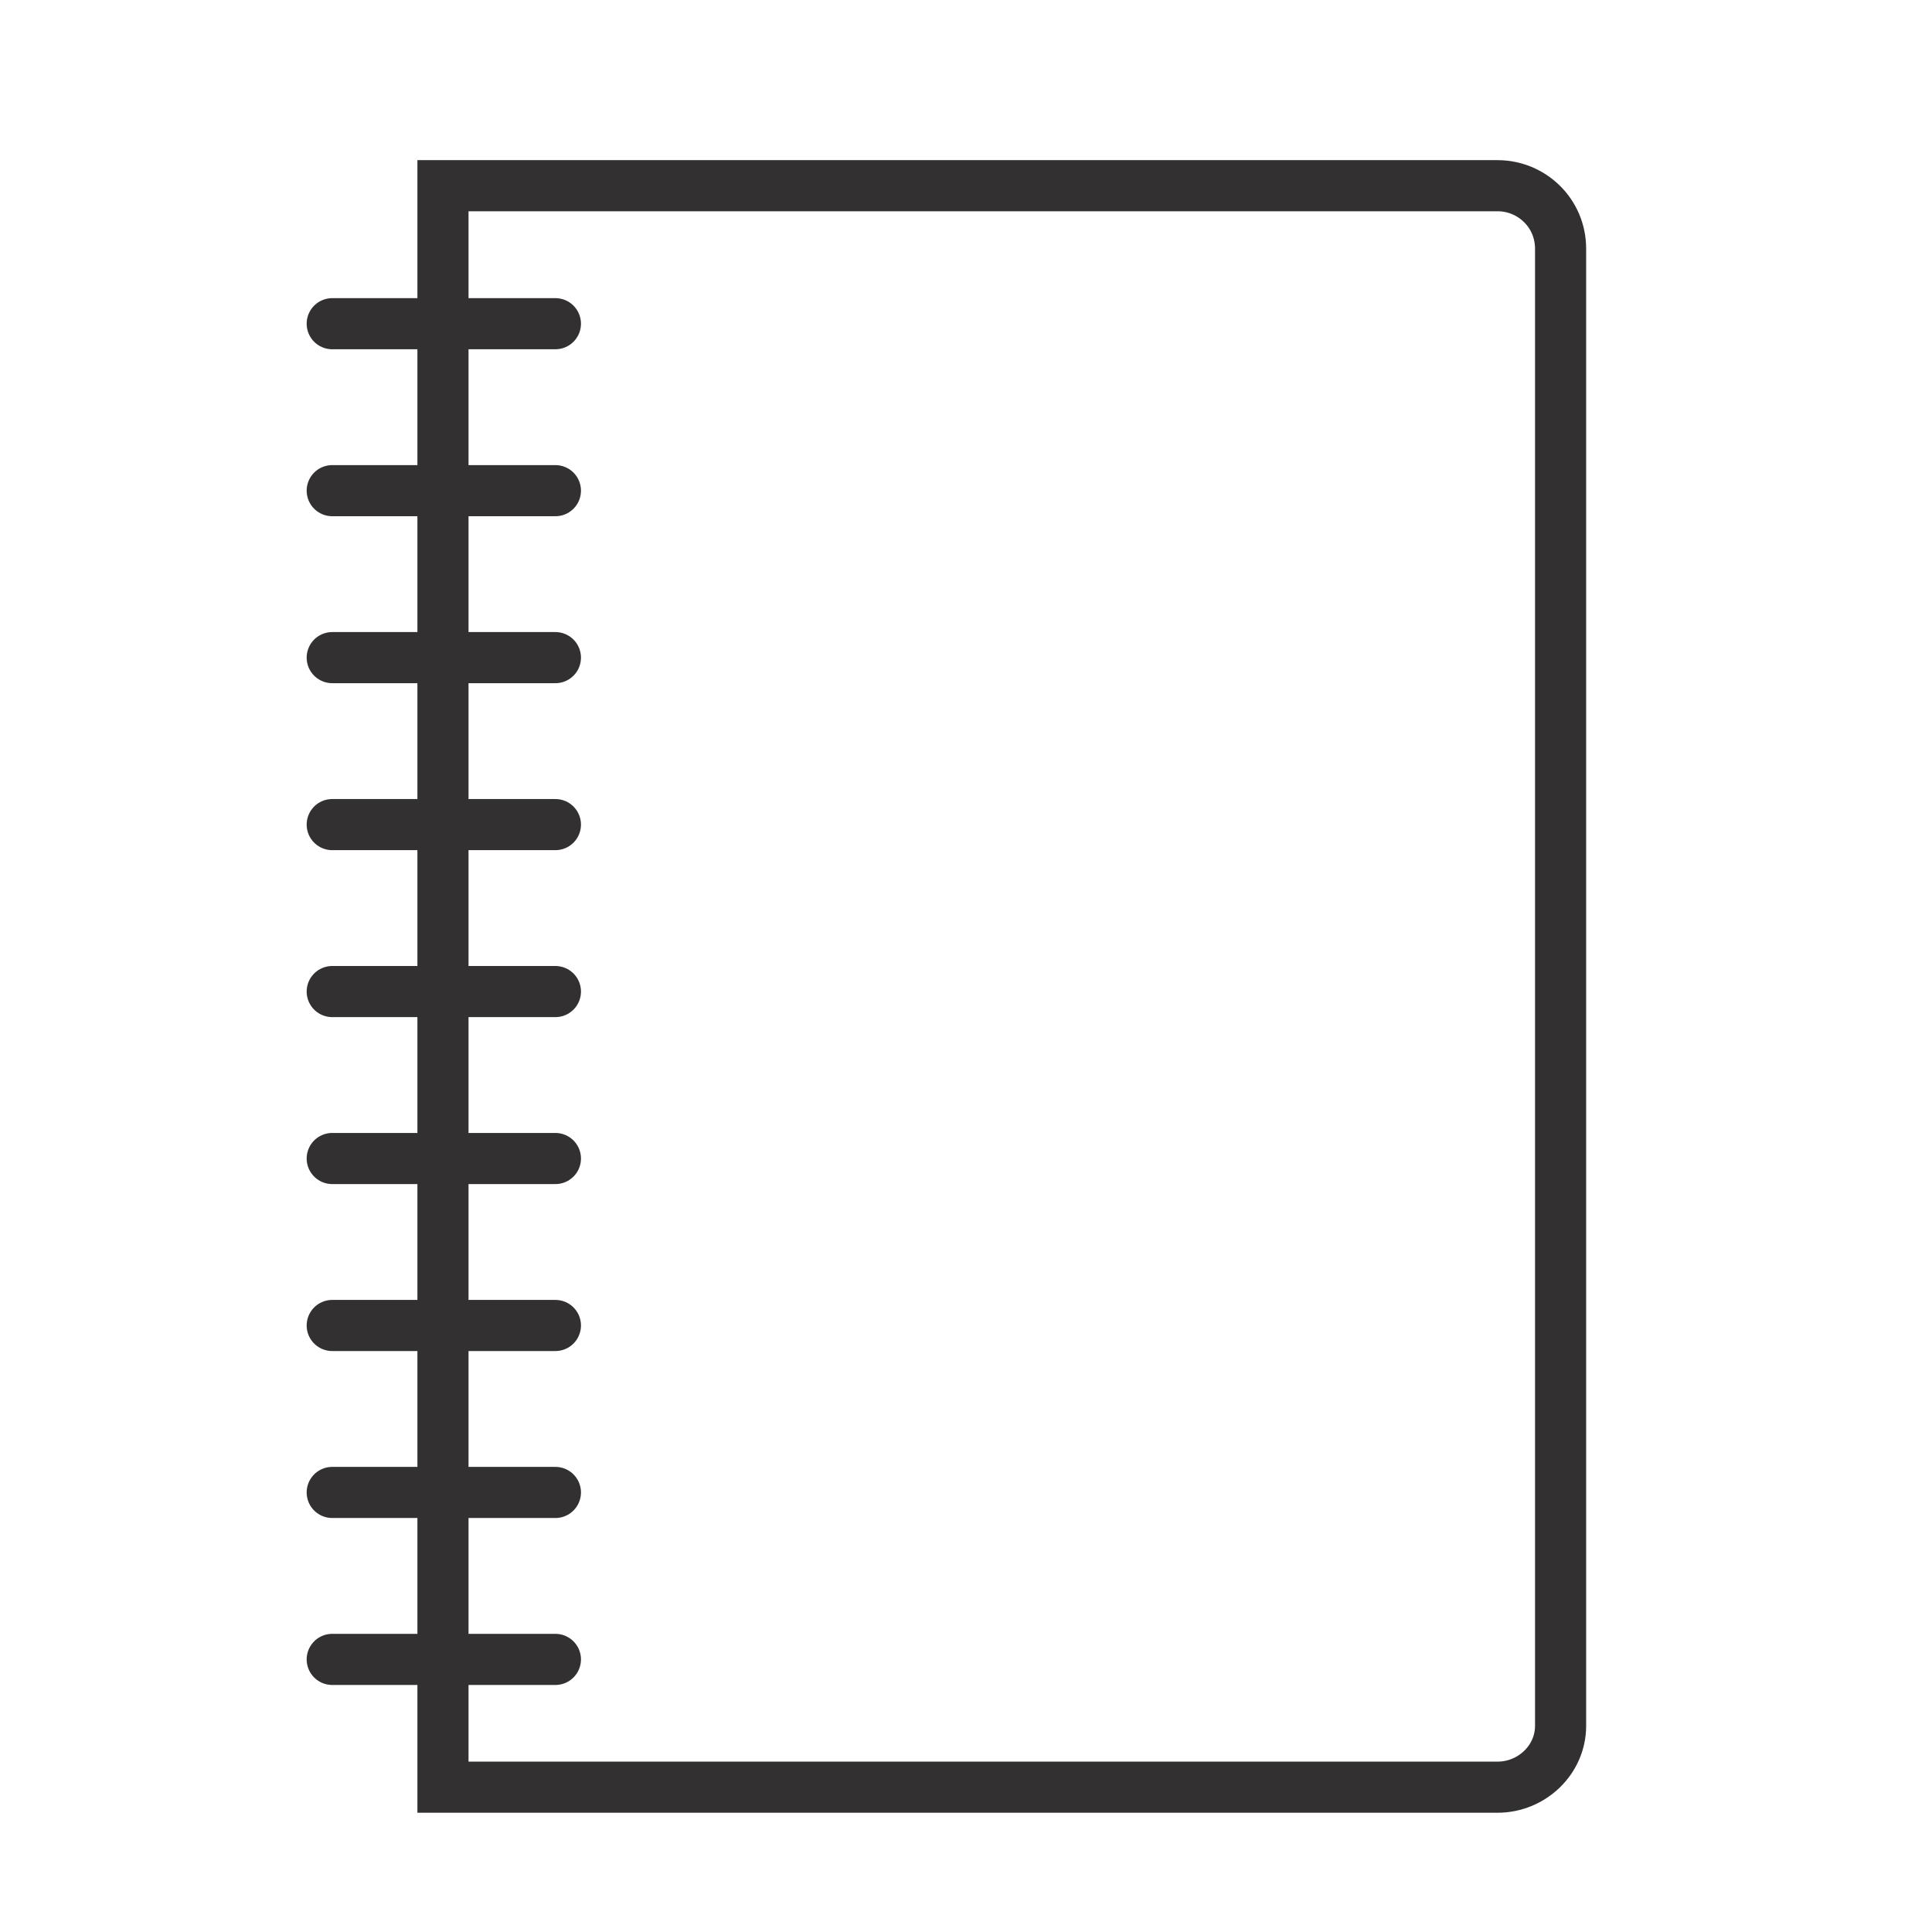
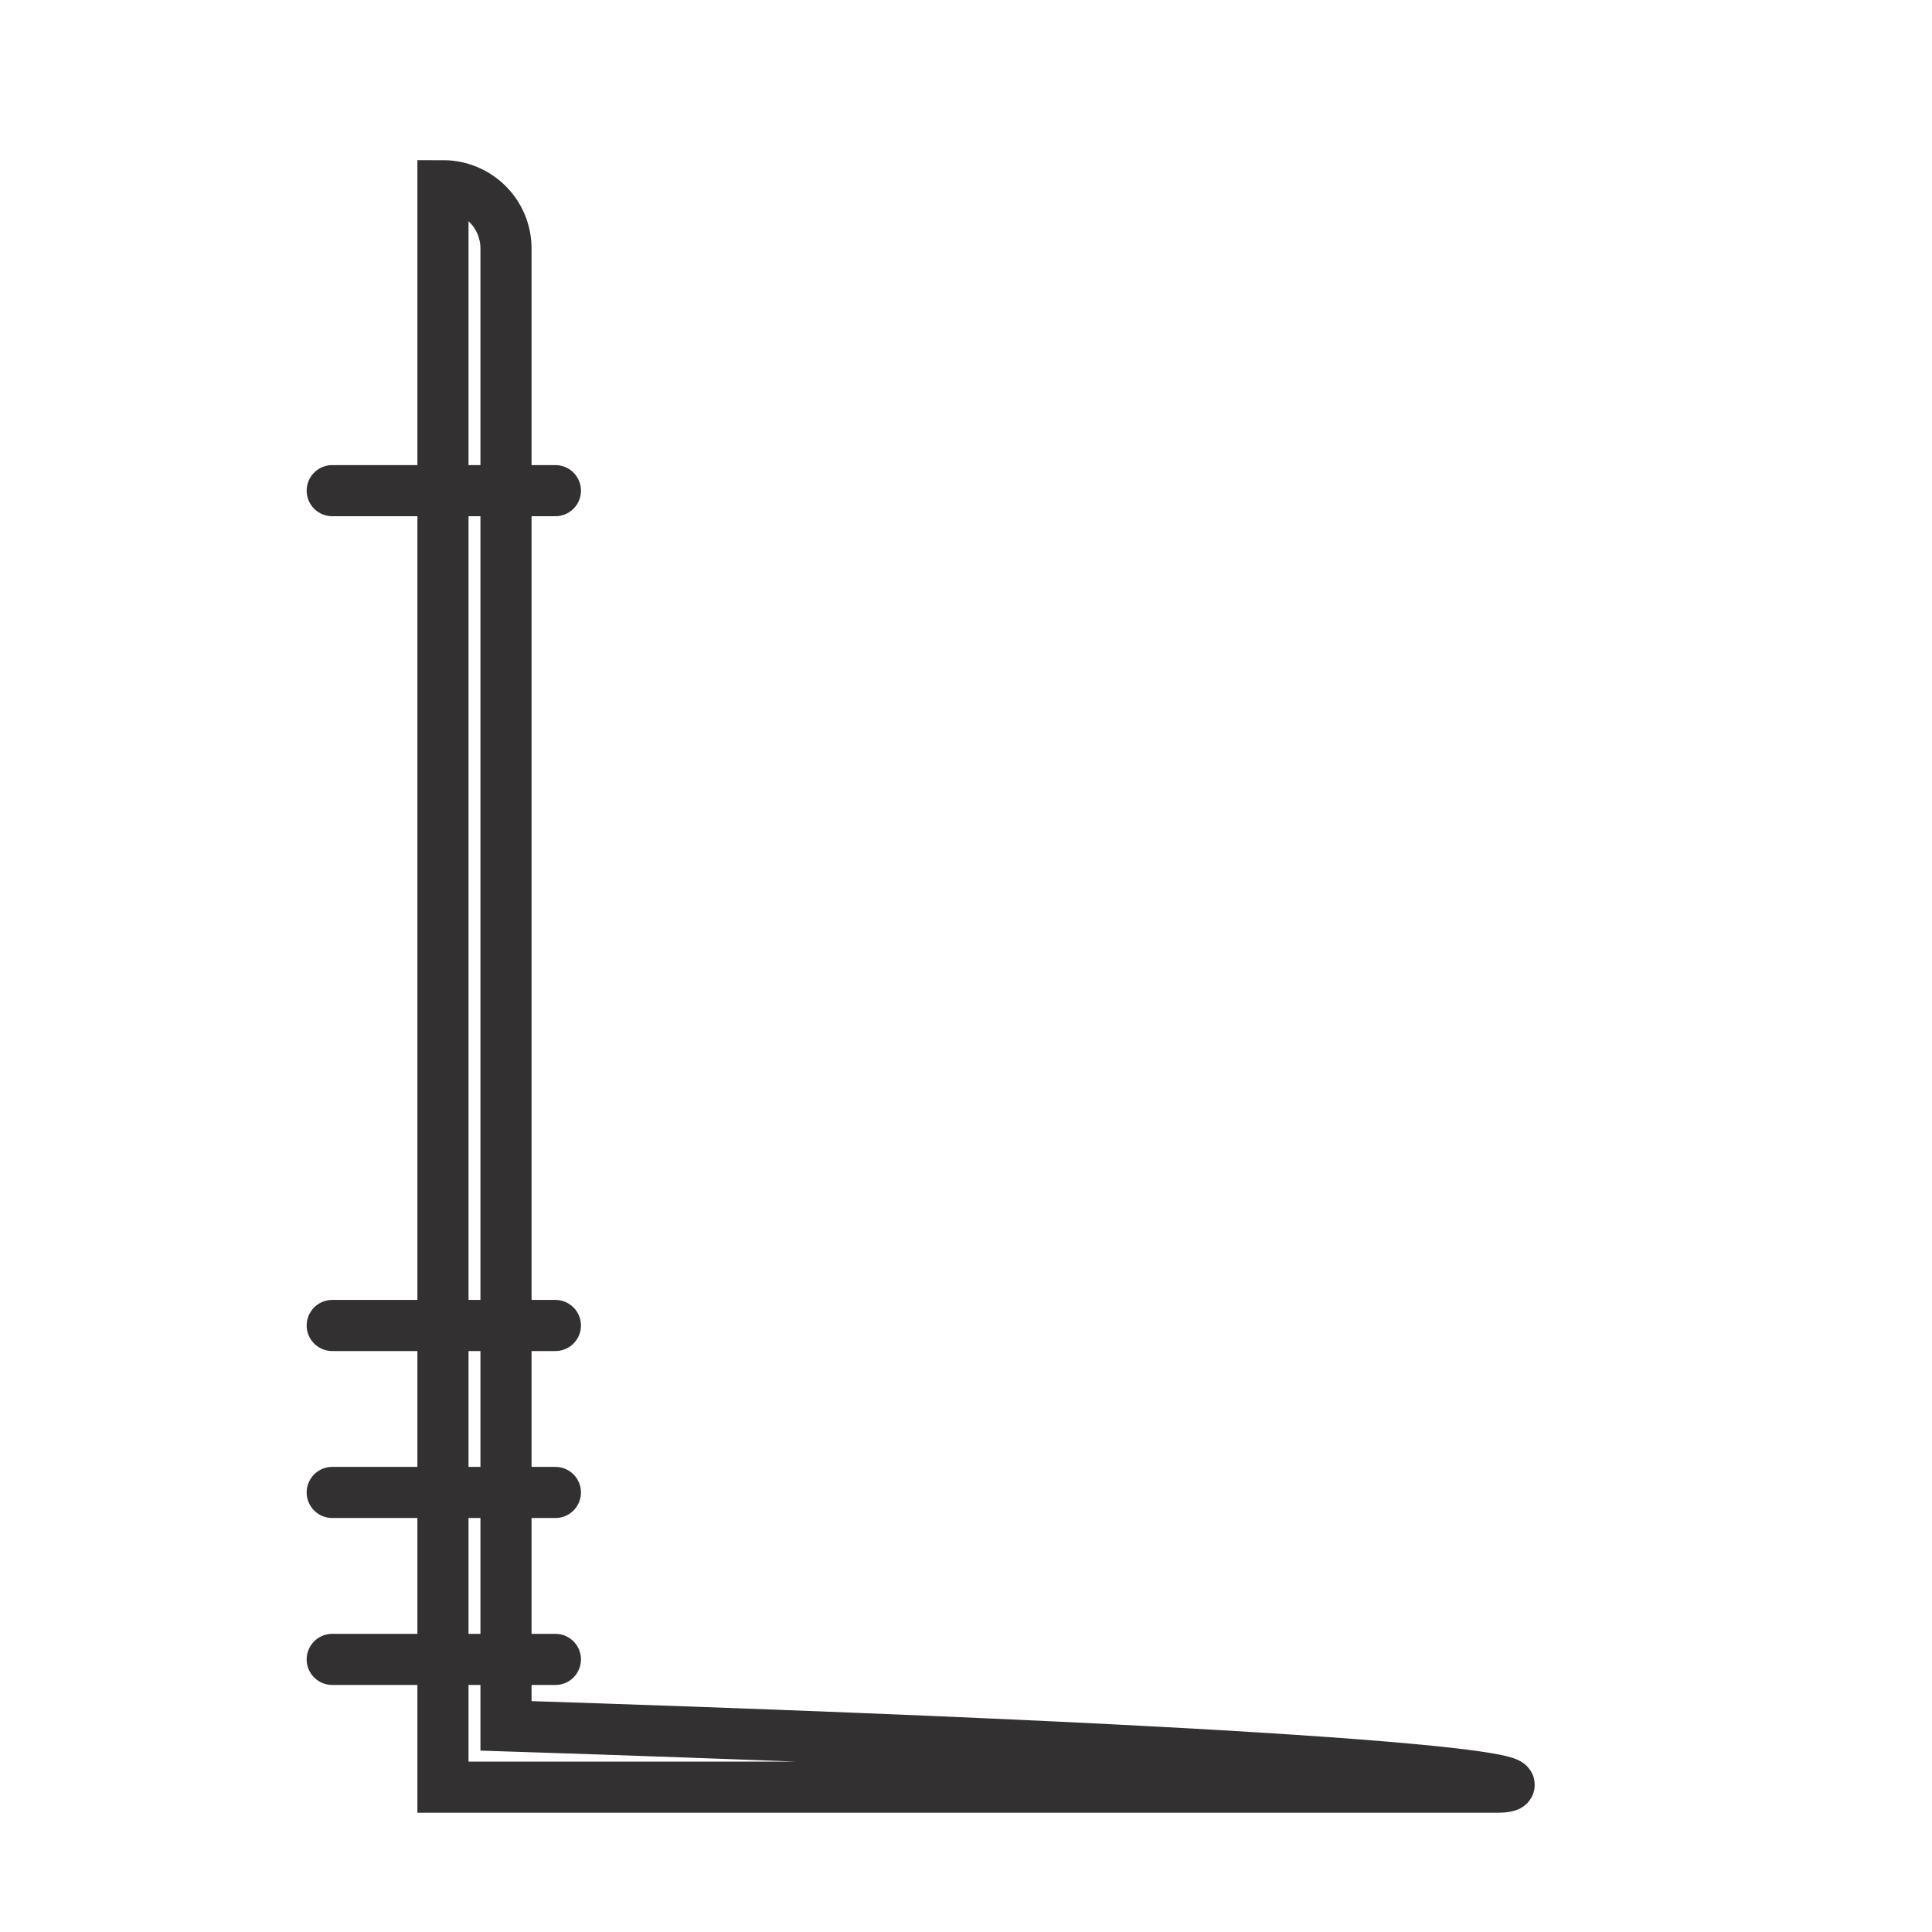
<svg xmlns="http://www.w3.org/2000/svg" version="1.1" id="Layer_1" x="0px" y="0px" viewBox="0 0 113.4 113.4" style="enable-background:new 0 0 113.4 113.4;" xml:space="preserve">
  <style type="text/css">
	.st0{fill:none;stroke:#323031;stroke-width:3;stroke-miterlimit:10;}
	.st1{fill:none;stroke:#323031;stroke-width:3;stroke-linecap:round;stroke-miterlimit:10;}
	.st2{fill:none;stroke:#323031;stroke-width:3;stroke-linejoin:round;stroke-miterlimit:10;}
	.st3{fill:none;stroke:#323031;stroke-width:3;stroke-linecap:round;stroke-linejoin:round;stroke-miterlimit:10;}
</style>
  <g>
-     <path class="st0" d="M87.9,104.9H26v-94h61.9c2,0,3.7,1.6,3.7,3.7v86.7C91.6,103.3,89.9,104.9,87.9,104.9z" />
-     <line class="st1" x1="19.5" y1="19" x2="32.6" y2="19" />
+     <path class="st0" d="M87.9,104.9H26v-94c2,0,3.7,1.6,3.7,3.7v86.7C91.6,103.3,89.9,104.9,87.9,104.9z" />
    <line class="st1" x1="19.5" y1="97.4" x2="32.6" y2="97.4" />
-     <line class="st1" x1="19.5" y1="58.2" x2="32.6" y2="58.2" />
    <line class="st1" x1="19.5" y1="28.8" x2="32.6" y2="28.8" />
-     <line class="st1" x1="19.5" y1="38.6" x2="32.6" y2="38.6" />
-     <line class="st1" x1="19.5" y1="48.4" x2="32.6" y2="48.4" />
-     <line class="st1" x1="19.5" y1="68" x2="32.6" y2="68" />
    <line class="st1" x1="19.5" y1="77.8" x2="32.6" y2="77.8" />
    <line class="st1" x1="19.5" y1="87.6" x2="32.6" y2="87.6" />
  </g>
</svg>